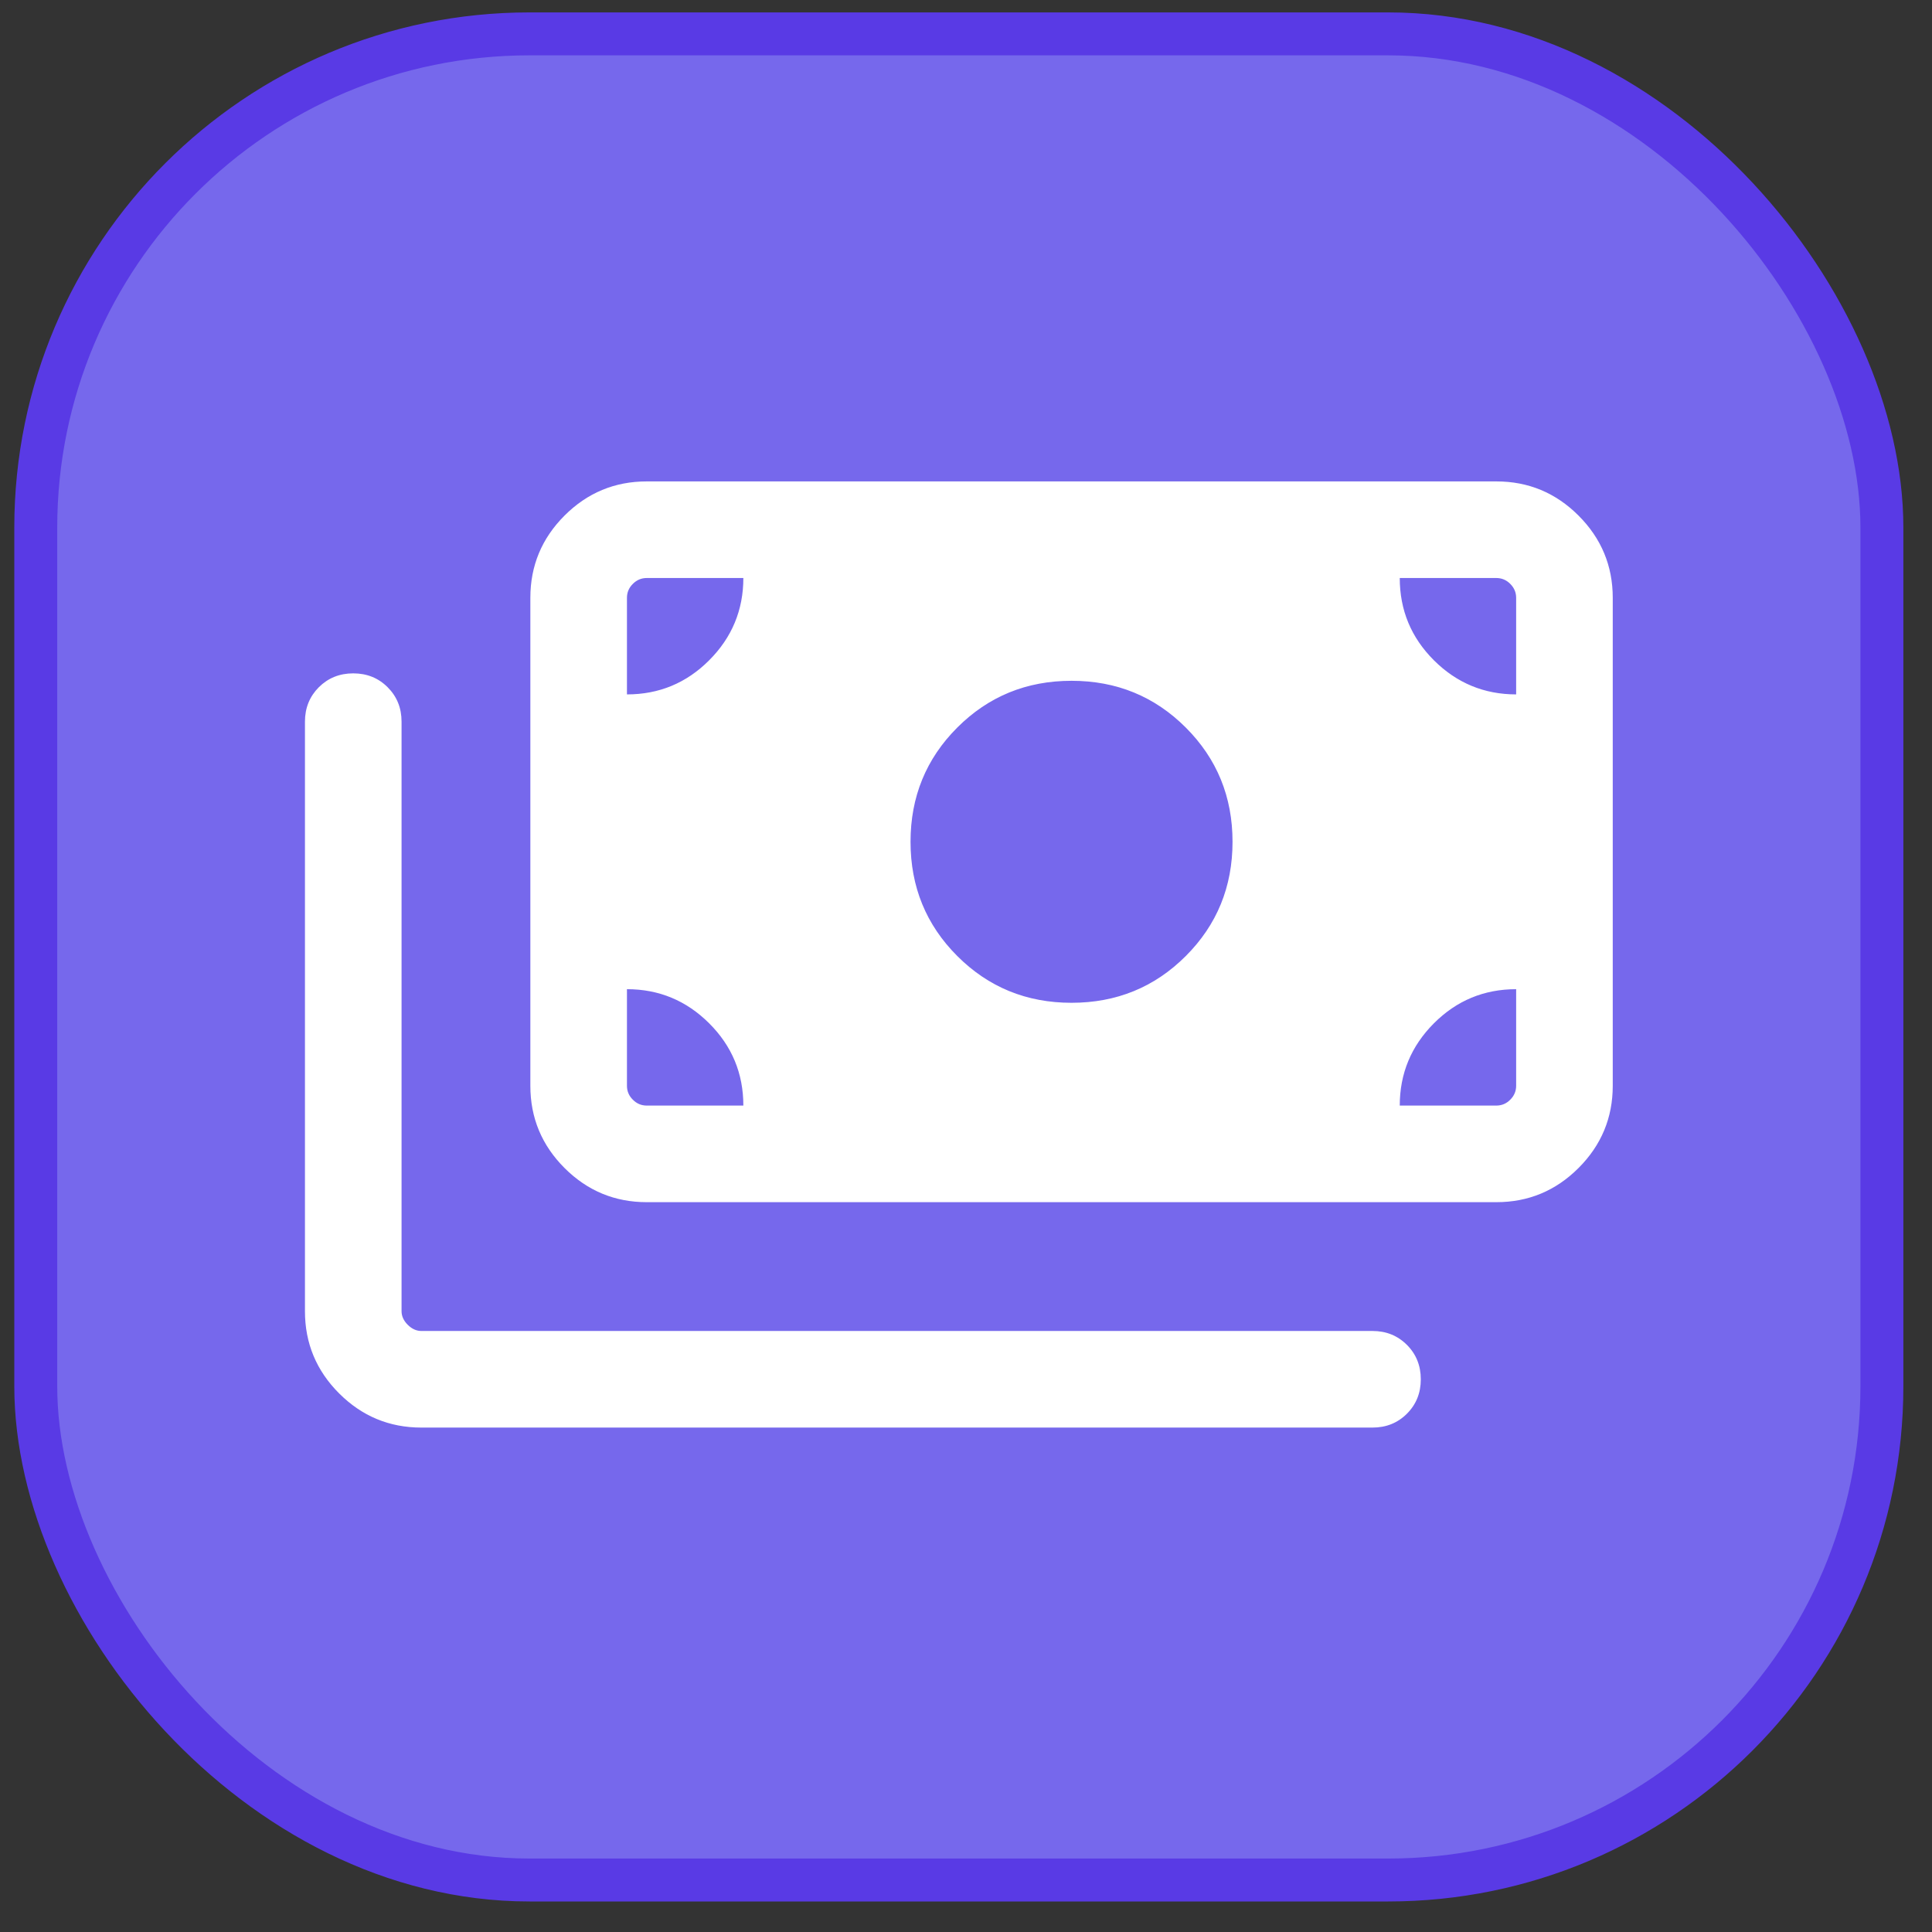
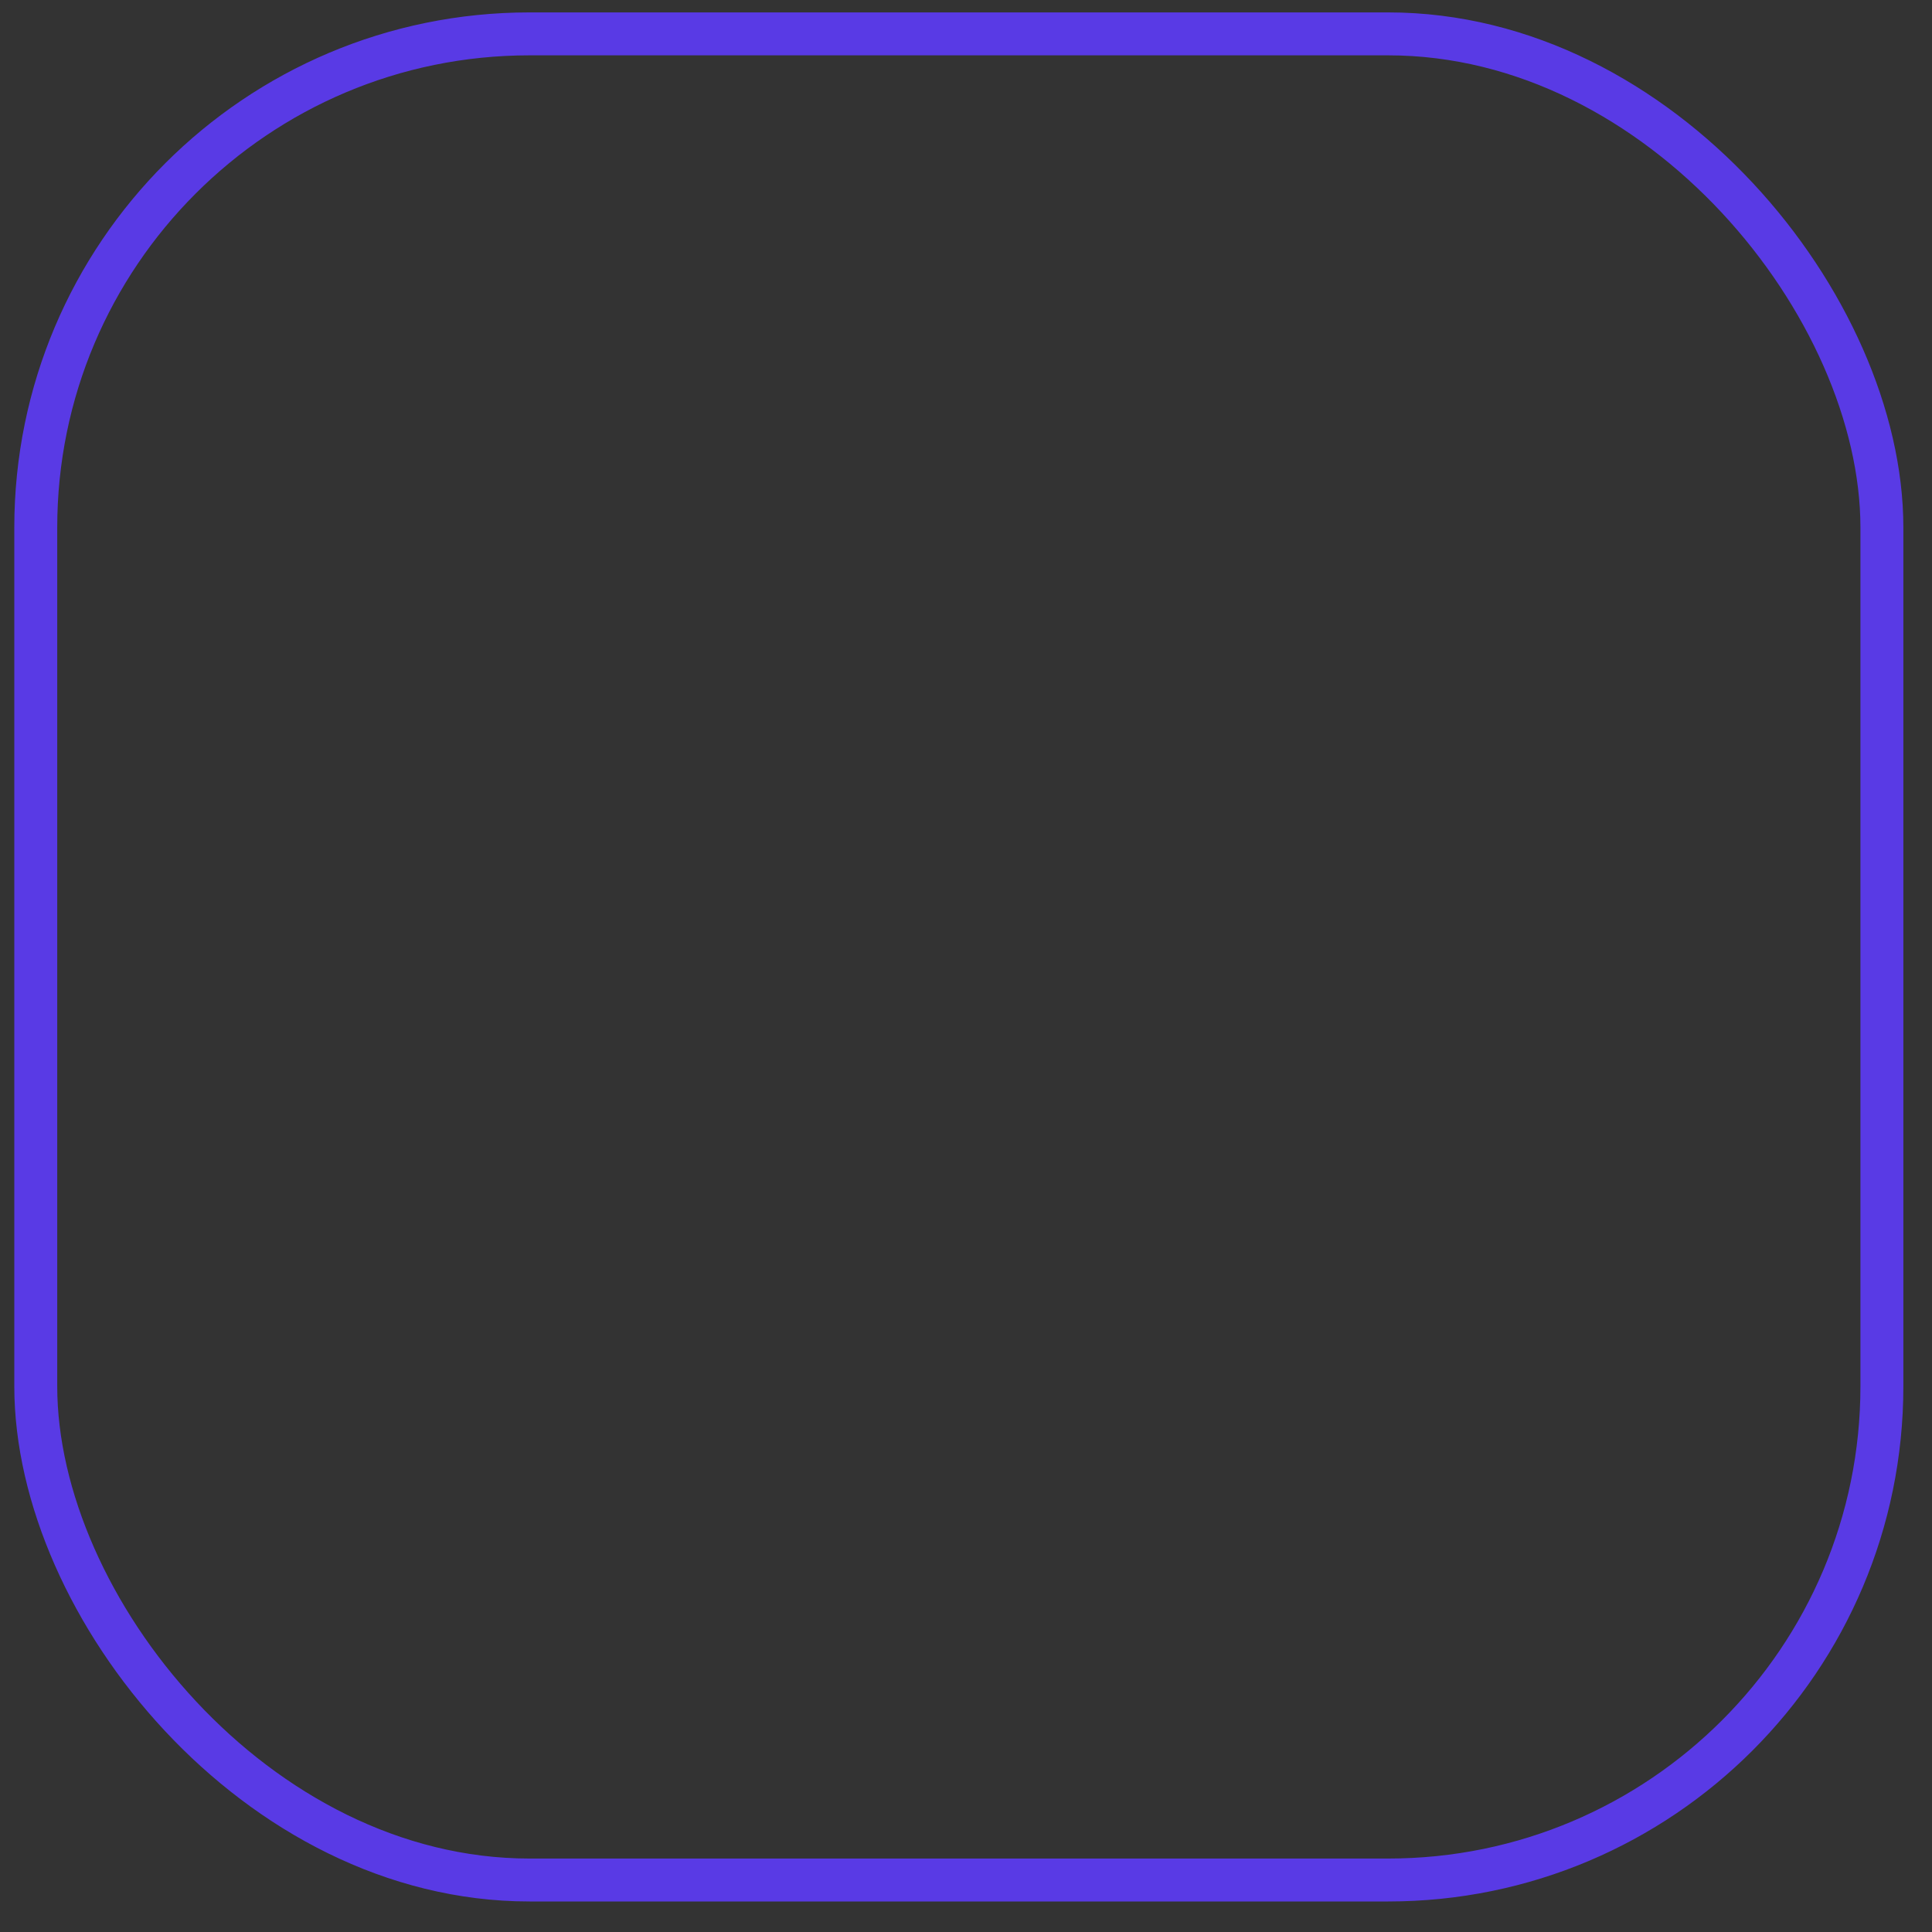
<svg xmlns="http://www.w3.org/2000/svg" width="45" height="45" viewBox="0 0 45 45" fill="none">
  <rect x="0" y="0" width="45" height="45" fill="#333333" stroke="none" />
-   <rect x="0.833" y="0.789" width="43" height="43" rx="11.5" fill="#7668EC" />
  <rect x="0.833" y="0.789" width="43" height="43" rx="11.5" stroke="#593AE5" />
-   <path d="M9.814 33.251C9.069 33.251 8.43 32.986 7.899 32.455C7.368 31.924 7.103 31.285 7.103 30.54V16.809C7.103 16.49 7.211 16.223 7.426 16.007C7.642 15.792 7.909 15.684 8.228 15.684C8.547 15.684 8.814 15.792 9.029 16.007C9.245 16.223 9.353 16.49 9.353 16.809V30.54C9.353 30.655 9.401 30.761 9.497 30.857C9.593 30.953 9.699 31.001 9.814 31.001H31.968C32.287 31.001 32.554 31.109 32.77 31.325C32.985 31.54 33.093 31.808 33.093 32.127C33.093 32.446 32.985 32.713 32.77 32.928C32.554 33.144 32.287 33.251 31.968 33.251H9.814ZM15.064 28.001C14.319 28.001 13.68 27.736 13.149 27.205C12.618 26.674 12.353 26.035 12.353 25.29V13.924C12.353 13.179 12.618 12.54 13.149 12.009C13.68 11.478 14.319 11.213 15.064 11.213H34.852C35.598 11.213 36.236 11.478 36.767 12.009C37.298 12.54 37.564 13.179 37.564 13.924V25.29C37.564 26.035 37.298 26.674 36.767 27.205C36.236 27.736 35.598 28.001 34.852 28.001H15.064ZM17.314 25.751C17.314 25.003 17.049 24.364 16.517 23.834C15.986 23.305 15.348 23.04 14.603 23.04V25.29C14.603 25.415 14.648 25.523 14.74 25.614C14.831 25.706 14.939 25.751 15.064 25.751H17.314ZM32.603 25.751H34.852C34.977 25.751 35.086 25.706 35.177 25.614C35.268 25.523 35.314 25.415 35.314 25.29V23.04C34.566 23.04 33.927 23.305 33.397 23.836C32.868 24.367 32.603 25.006 32.603 25.751ZM24.958 23.357C26.006 23.357 26.893 22.994 27.619 22.268C28.345 21.542 28.708 20.655 28.708 19.607C28.708 18.559 28.345 17.672 27.619 16.946C26.893 16.22 26.006 15.857 24.958 15.857C23.91 15.857 23.023 16.22 22.297 16.946C21.571 17.672 21.208 18.559 21.208 19.607C21.208 20.655 21.571 21.542 22.297 22.268C23.023 22.994 23.91 23.357 24.958 23.357ZM14.603 16.174C15.351 16.174 15.99 15.909 16.519 15.378C17.049 14.847 17.314 14.208 17.314 13.463H15.064C14.939 13.463 14.831 13.508 14.74 13.6C14.648 13.691 14.603 13.799 14.603 13.924V16.174ZM35.314 16.174V13.924C35.314 13.799 35.268 13.691 35.177 13.6C35.086 13.508 34.977 13.463 34.852 13.463H32.603C32.603 14.211 32.868 14.85 33.399 15.38C33.93 15.909 34.569 16.174 35.314 16.174Z" fill="white" />
</svg>